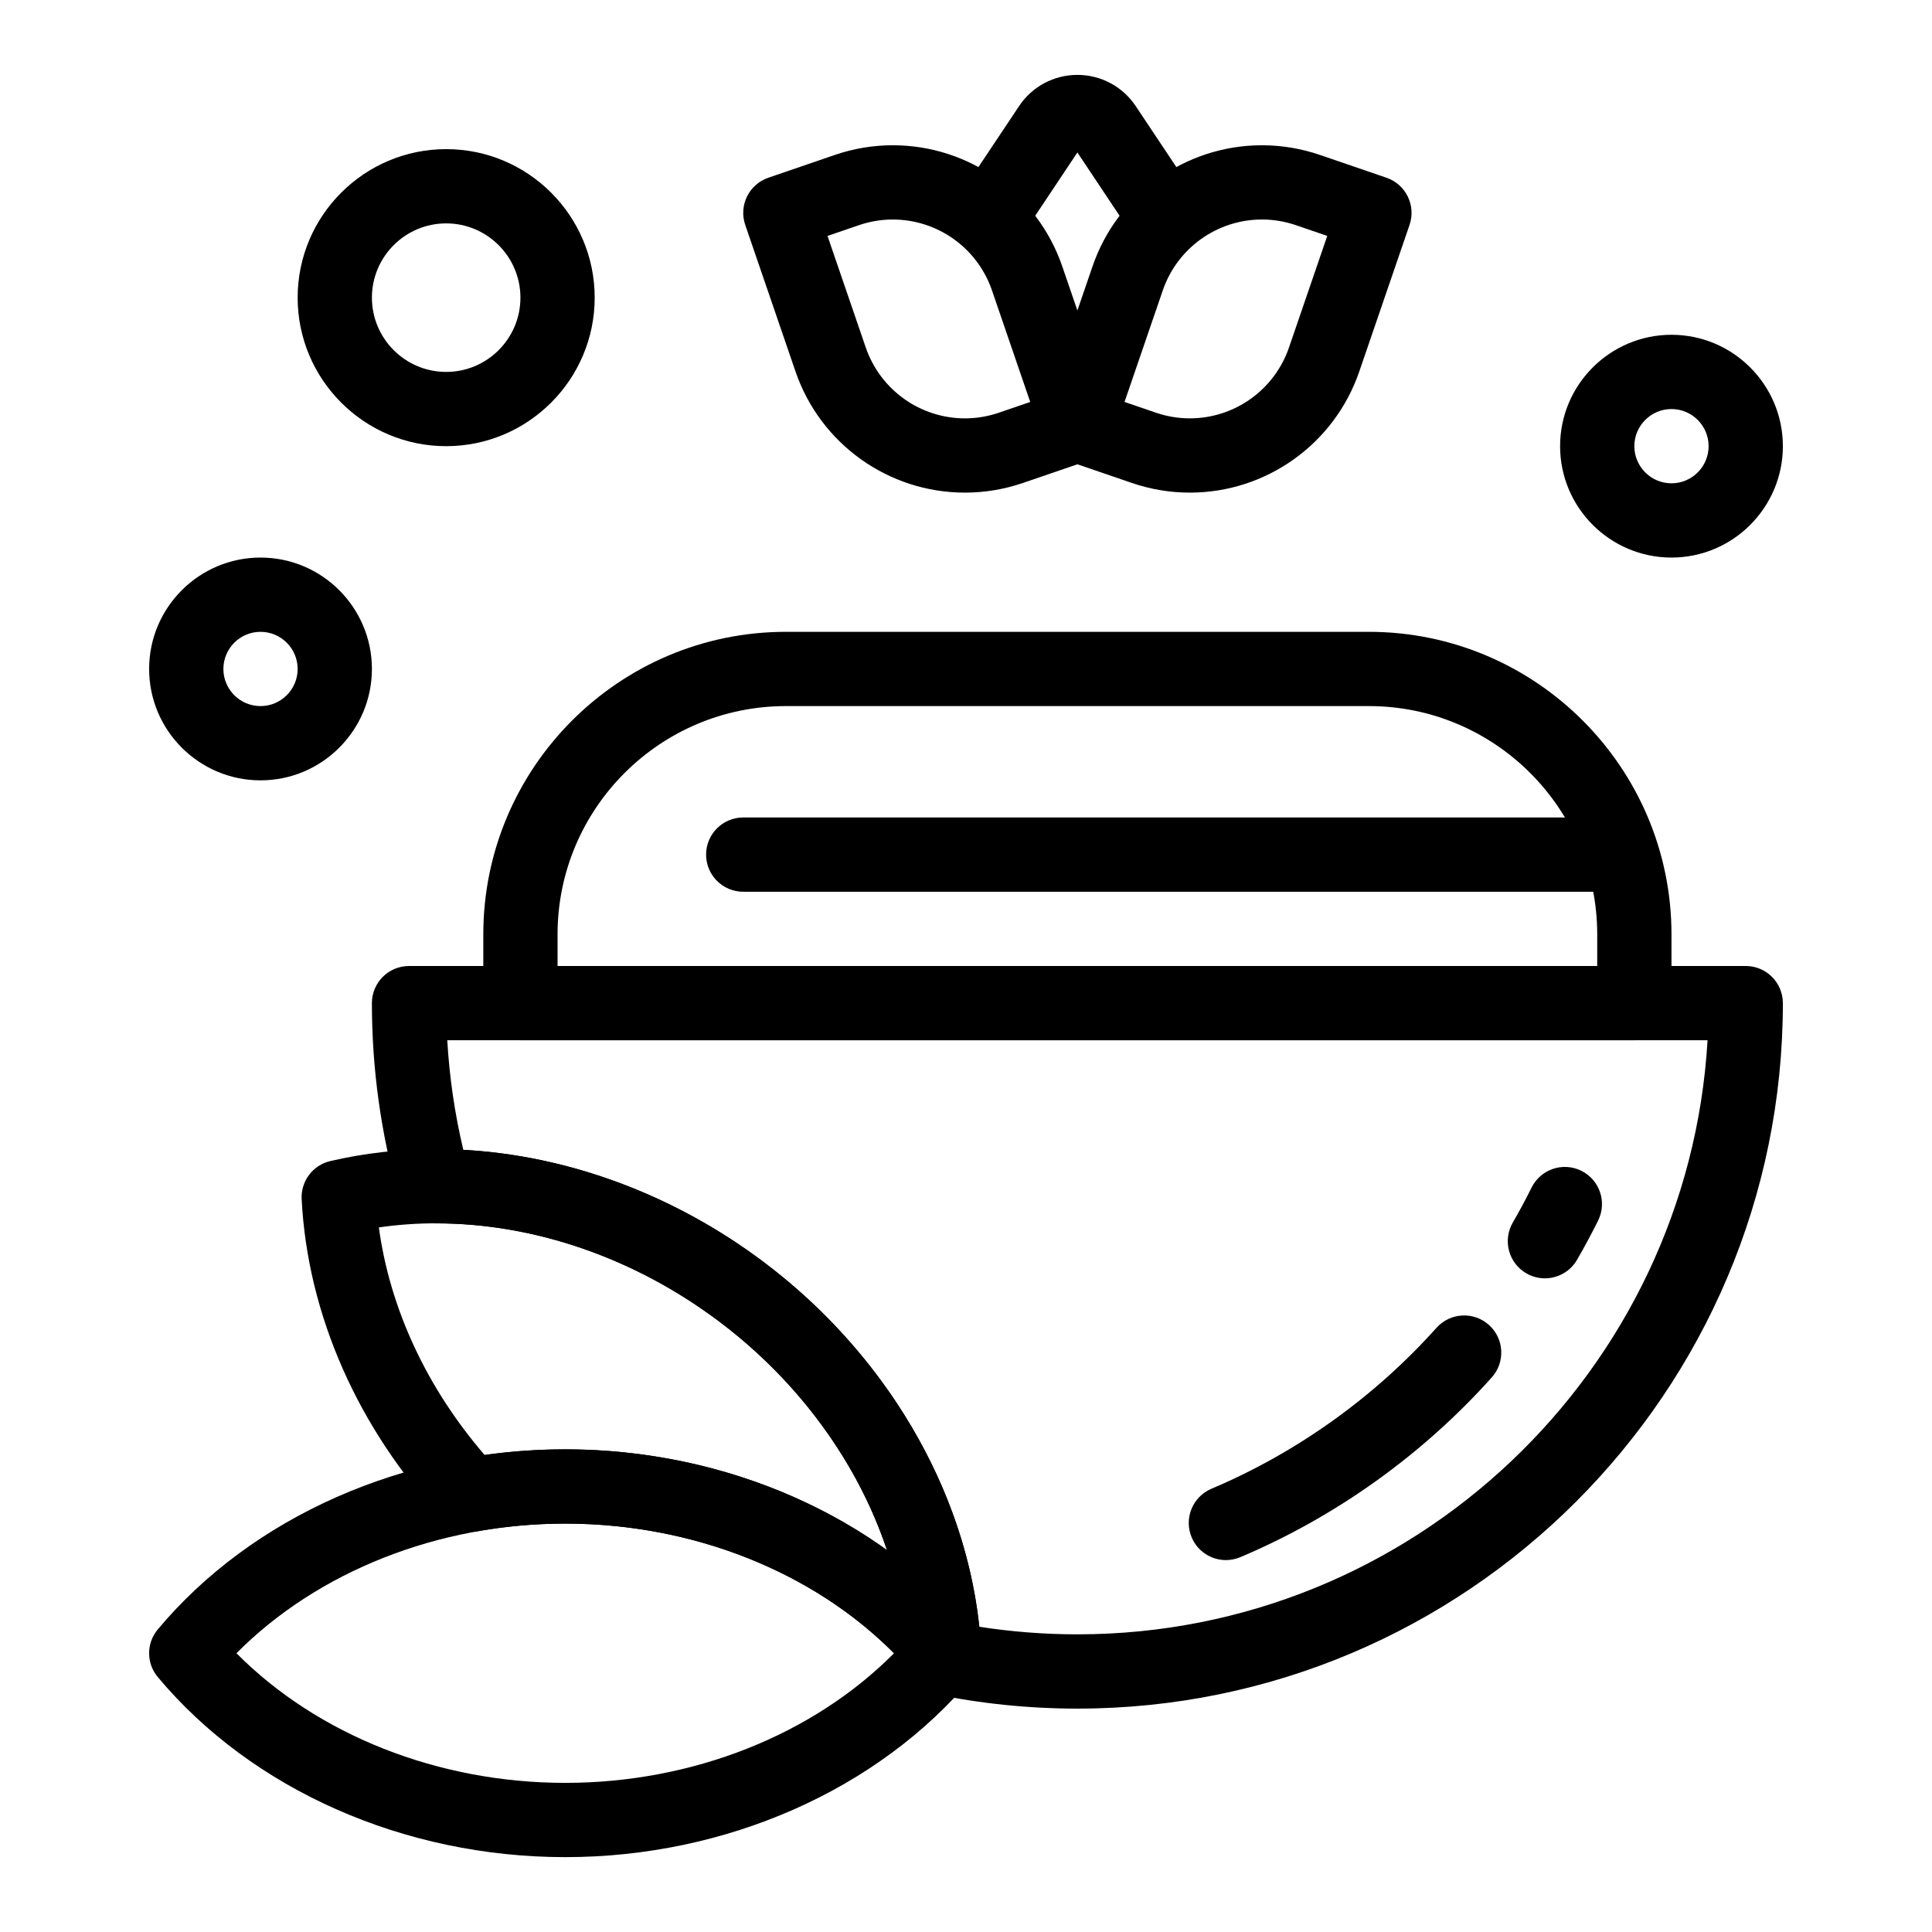
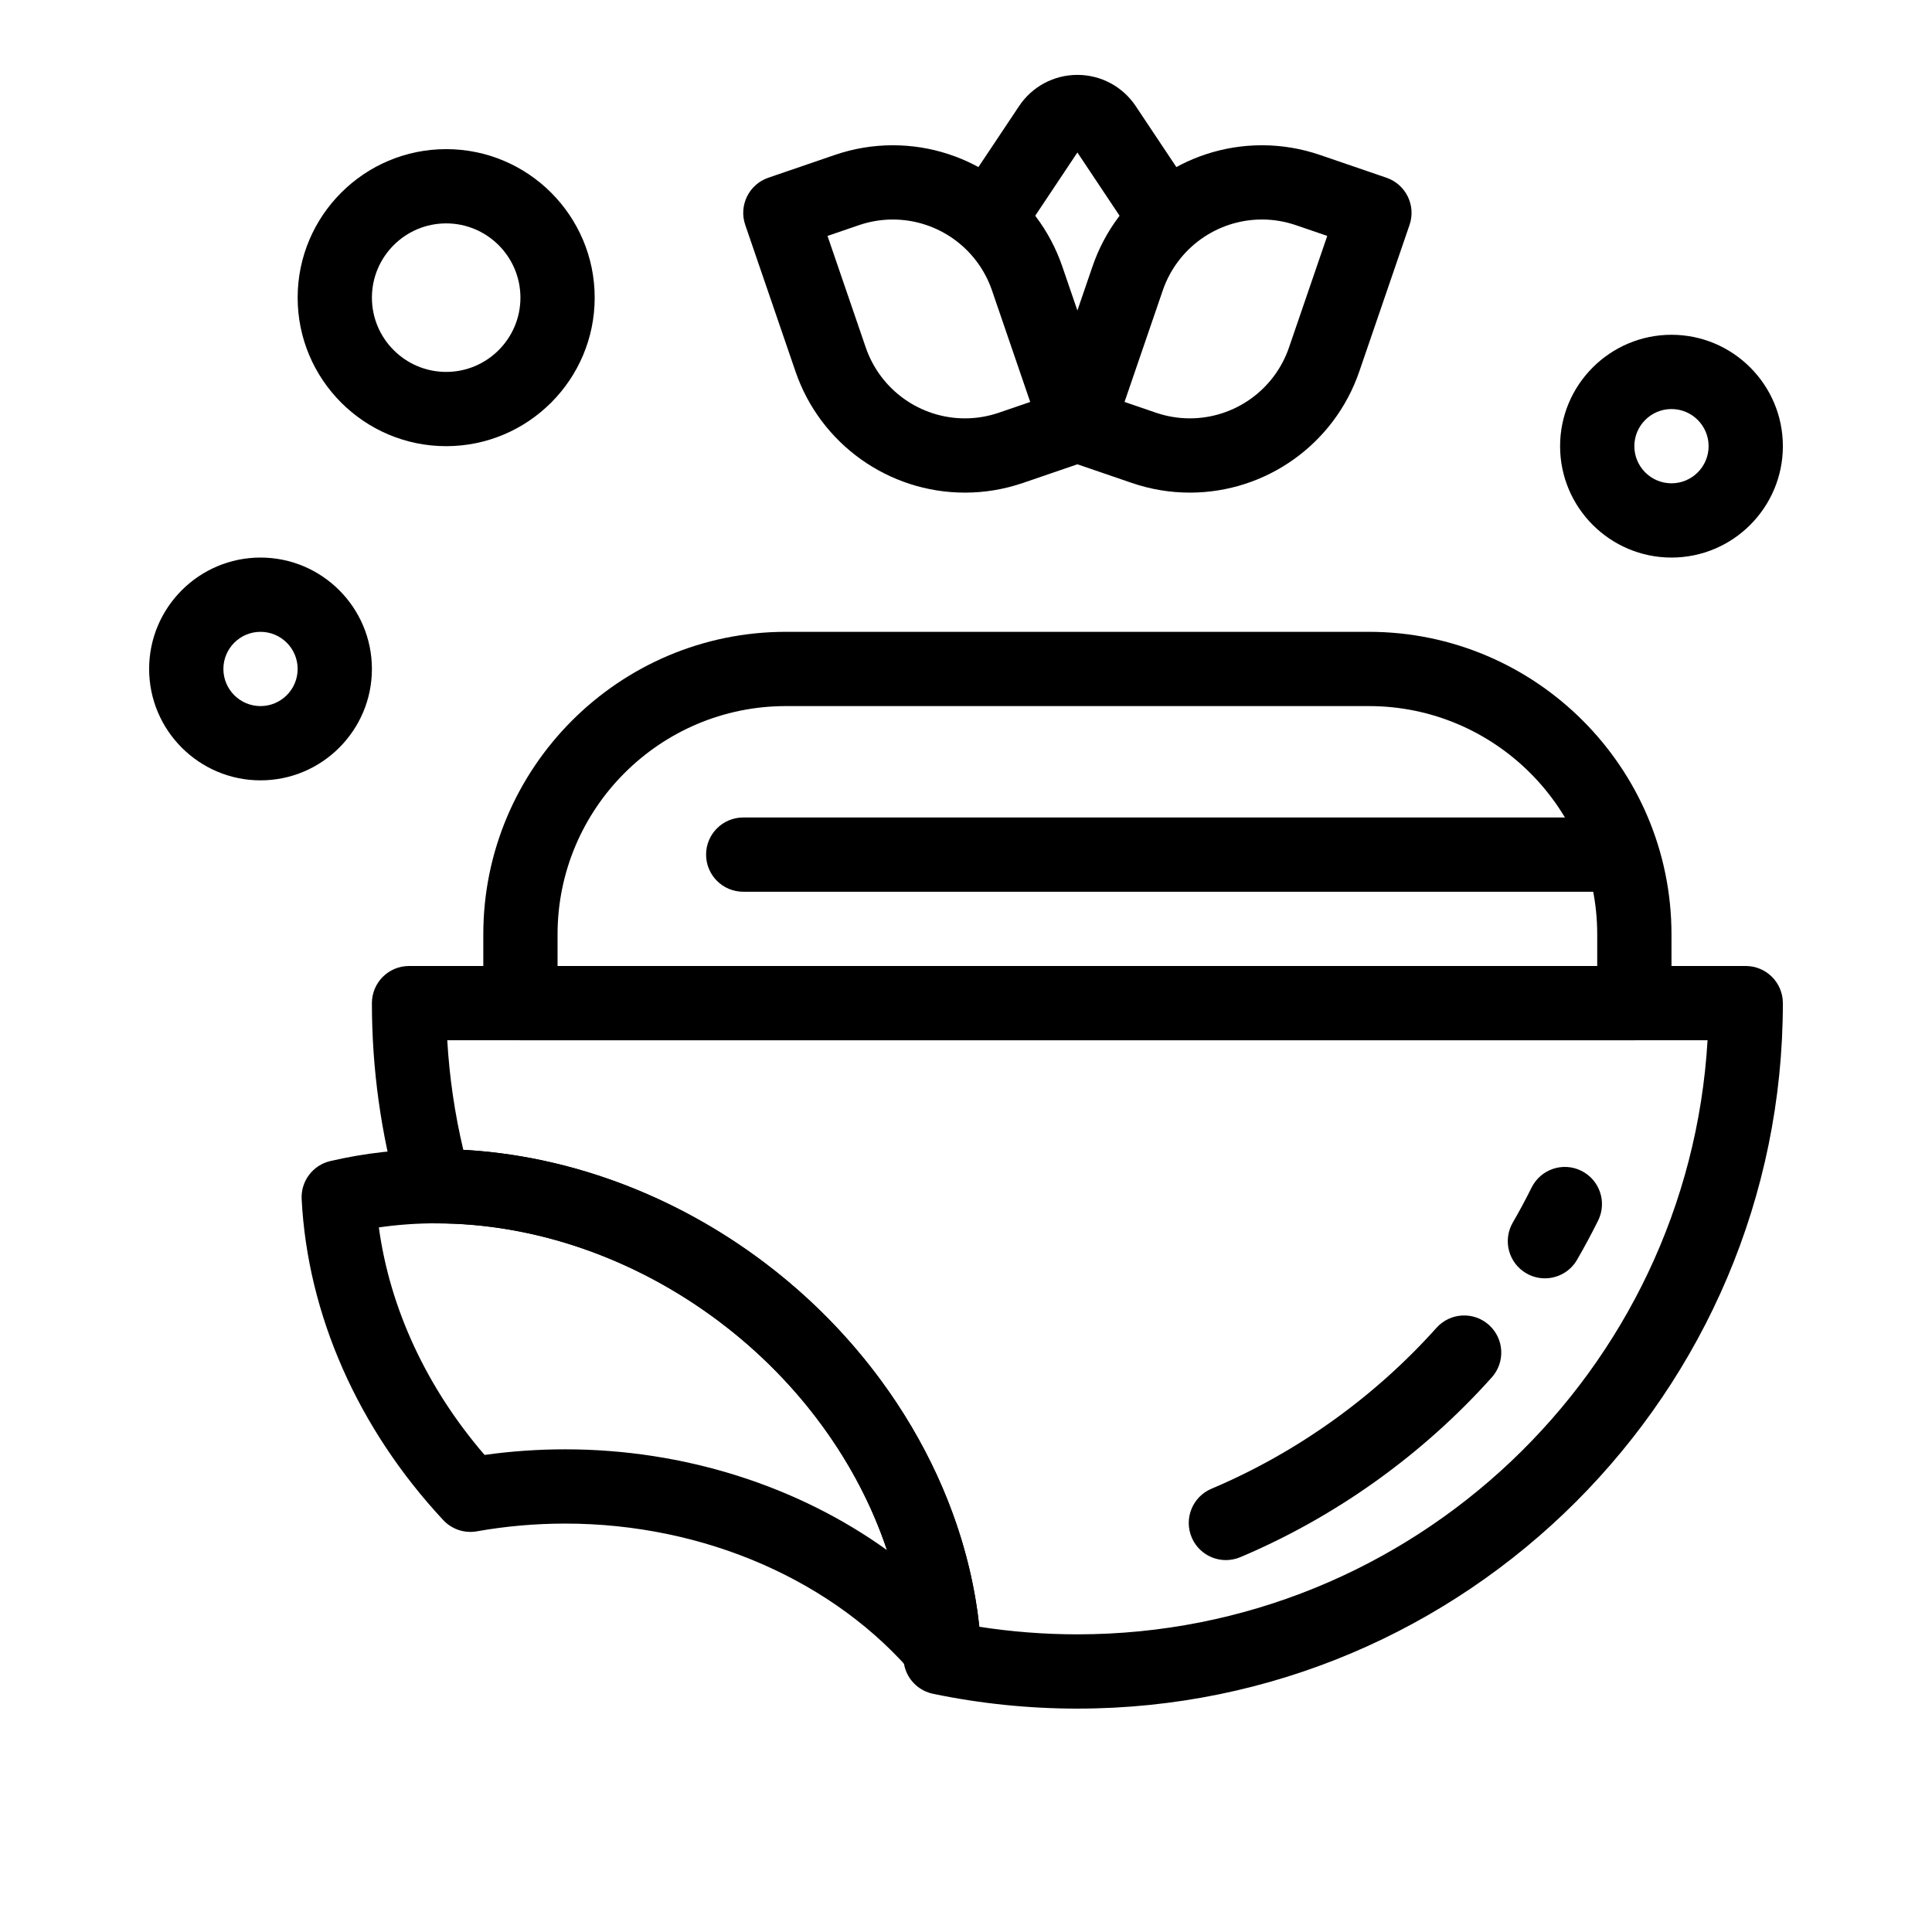
<svg xmlns="http://www.w3.org/2000/svg" fill="#000000" width="800px" height="800px" version="1.1" viewBox="144 144 512 512">
  <g>
    <path d="m459.31 274.55c-5.231 0-10.414-0.867-15.402-2.578l-17.586-6.027c-5.141-1.762-7.879-7.359-6.117-12.5l13.324-38.859c6.582-19.195 24.629-32.09 44.91-32.09 5.234 0 10.414 0.867 15.402 2.578l17.586 6.027c5.141 1.762 7.879 7.359 6.117 12.5l-13.324 38.859c-6.582 19.195-24.629 32.09-44.91 32.09zm-17.297-24.031 8.277 2.836c2.93 1.004 5.965 1.512 9.02 1.512 11.871 0 22.441-7.551 26.293-18.793l10.133-29.555-8.277-2.836c-2.93-1.004-5.965-1.512-9.02-1.512-11.871 0-22.438 7.551-26.293 18.793z" />
    <path d="m399.73 274.55h-0.004c-20.281 0-38.328-12.898-44.906-32.09l-13.324-38.859c-1.762-5.141 0.977-10.738 6.117-12.5l17.586-6.027c4.988-1.711 10.168-2.578 15.402-2.578 20.281 0 38.328 12.895 44.91 32.09l13.324 38.859c1.762 5.141-0.977 10.738-6.117 12.5l-17.586 6.027c-4.992 1.711-10.172 2.578-15.402 2.578zm-36.43-68.027 10.133 29.555c3.856 11.238 14.422 18.793 26.293 18.793 3.055 0 6.09-0.508 9.016-1.512l8.277-2.836-10.129-29.555c-3.852-11.242-14.418-18.793-26.293-18.793-3.055 0-6.09 0.508-9.02 1.512z" />
    <path d="m452.02 210.25c-3.18 0-6.301-1.539-8.195-4.383l-14.305-21.457-14.305 21.457c-3.016 4.523-9.125 5.742-13.645 2.731-4.523-3.016-5.742-9.125-2.731-13.645l15.227-22.836c3.453-5.18 9.23-8.27 15.453-8.27 6.227 0 12 3.09 15.457 8.27l15.227 22.84c3.016 4.523 1.793 10.633-2.731 13.645-1.684 1.113-3.578 1.648-5.453 1.648z" />
    <path d="m429.52 596.8c-12.867 0-25.742-1.32-38.266-3.93-3.41-0.711-6.191-3.168-7.312-6.465-0.785-2.305-0.676-4.777 0.234-6.957-2.656-32.051-20.988-63.691-49.516-85.18-22.297-16.805-48.934-26.059-75.012-26.059h-0.477-0.043c-4.398 0-8.262-2.918-9.465-7.148-4.715-16.59-7.106-33.824-7.106-51.223 0-5.434 4.406-9.84 9.84-9.84h354.24c5.434 0 9.84 4.406 9.84 9.84 0 103.09-83.871 186.96-186.96 186.96zm-25.988-21.691c8.574 1.332 17.281 2.008 25.988 2.008 88.934 0 161.88-69.766 167-157.44l-333.99 0.004c0.57 9.816 1.992 19.535 4.254 29.043 27.996 1.527 56.055 11.984 79.727 29.828 32.164 24.227 53.137 59.926 57.027 96.559z" />
    <path d="m553.41 482.77c-1.672 0-3.367-0.426-4.918-1.324-4.703-2.723-6.312-8.742-3.59-13.445 1.754-3.031 3.434-6.16 4.988-9.289 2.418-4.867 8.324-6.856 13.191-4.434 4.867 2.418 6.852 8.324 4.434 13.191-1.742 3.504-3.617 6.996-5.582 10.391-1.82 3.148-5.125 4.91-8.523 4.91z" />
-     <path d="m468.88 557.44c-3.836 0-7.481-2.258-9.07-6.012-2.113-5.008 0.227-10.777 5.234-12.895 22.586-9.543 43.207-24.289 59.637-42.645 3.625-4.051 9.848-4.394 13.895-0.77 4.051 3.625 4.394 9.844 0.77 13.895-18.352 20.508-41.398 36.984-66.641 47.648-1.25 0.527-2.547 0.777-3.824 0.777z" />
-     <path d="m293.79 636.16c-42.633 0-83-17.84-107.98-47.723-3.055-3.652-3.055-8.969 0-12.621 24.98-29.883 65.348-47.723 107.98-47.723 42.648 0 83.012 17.84 107.98 47.723 3.051 3.652 3.051 8.965 0 12.617-24.961 29.883-65.328 47.727-107.98 47.727zm-87.125-54.035c21.488 21.645 53.41 34.355 87.125 34.355 33.734 0 65.652-12.711 87.129-34.352-21.48-21.645-53.402-34.355-87.129-34.355-33.715-0.004-65.637 12.711-87.125 34.352z" />
+     <path d="m468.88 557.44c-3.836 0-7.481-2.258-9.07-6.012-2.113-5.008 0.227-10.777 5.234-12.895 22.586-9.543 43.207-24.289 59.637-42.645 3.625-4.051 9.848-4.394 13.895-0.77 4.051 3.625 4.394 9.844 0.77 13.895-18.352 20.508-41.398 36.984-66.641 47.648-1.25 0.527-2.547 0.777-3.824 0.777" />
    <path d="m394.22 591.96c-2.859 0-5.644-1.246-7.555-3.531-21.273-25.461-55.992-40.664-92.879-40.664-7.887 0-15.762 0.691-23.402 2.051-3.289 0.586-6.644-0.535-8.922-2.977-22.637-24.281-35.961-54.492-37.52-85.062-0.242-4.754 2.953-9 7.59-10.082 9.043-2.109 18.5-3.18 28.109-3.18 30.32 0 61.168 10.664 86.859 30.031 34.07 25.664 55.582 64.199 57.539 103.08 0.211 4.227-2.301 8.113-6.242 9.656-1.16 0.457-2.375 0.676-3.578 0.676zm-100.43-63.875c31.406 0 61.578 9.676 85.27 26.711-7.711-23.109-23.254-44.613-44.395-60.535-22.305-16.812-48.945-26.07-75.016-26.07-5.164 0-10.266 0.363-15.25 1.086 2.918 21.465 12.656 42.469 28.016 60.293 7.035-0.984 14.203-1.484 21.375-1.484z" />
    <path d="m577.12 419.68h-295.2c-5.434 0-9.84-4.406-9.84-9.84v-18.203c0-44.219 35.977-80.195 80.195-80.195h154.49c44.219 0 80.195 35.977 80.195 80.195l0.004 18.203c0 5.434-4.41 9.84-9.844 9.84zm-285.36-19.68h275.52v-8.363c0-33.367-27.148-60.516-60.516-60.516h-154.49c-33.367 0-60.516 27.148-60.516 60.516z" />
    <path d="m567.28 380.32h-226.32c-5.434 0-9.84-4.406-9.84-9.84 0-5.434 4.406-9.84 9.84-9.84h226.32c5.434 0 9.84 4.406 9.84 9.84 0 5.434-4.406 9.84-9.84 9.84z" />
    <path d="m213.04 350.8c-16.277 0-29.52-13.242-29.52-29.52s13.242-29.52 29.52-29.52c16.277 0 29.52 13.242 29.52 29.52s-13.242 29.52-29.52 29.52zm0-39.359c-5.426 0-9.84 4.414-9.84 9.84 0 5.426 4.414 9.84 9.84 9.84 5.426 0 9.84-4.414 9.84-9.84 0-5.426-4.414-9.84-9.84-9.84z" />
    <path d="m262.24 262.24c-21.703 0-39.359-17.656-39.359-39.359s17.656-39.359 39.359-39.359 39.359 17.656 39.359 39.359-17.656 39.359-39.359 39.359zm0-59.039c-10.852 0-19.68 8.828-19.68 19.68 0 10.852 8.828 19.68 19.68 19.68 10.852 0 19.68-8.828 19.68-19.68 0-10.852-8.828-19.68-19.68-19.68z" />
    <path d="m586.96 291.76c-16.277 0-29.52-13.242-29.52-29.52 0-16.277 13.242-29.52 29.52-29.52 16.277 0 29.52 13.242 29.52 29.52 0 16.277-13.242 29.52-29.52 29.52zm0-39.359c-5.426 0-9.84 4.414-9.84 9.84s4.414 9.84 9.84 9.84c5.426 0 9.84-4.414 9.84-9.84s-4.414-9.84-9.84-9.84z" />
  </g>
</svg>